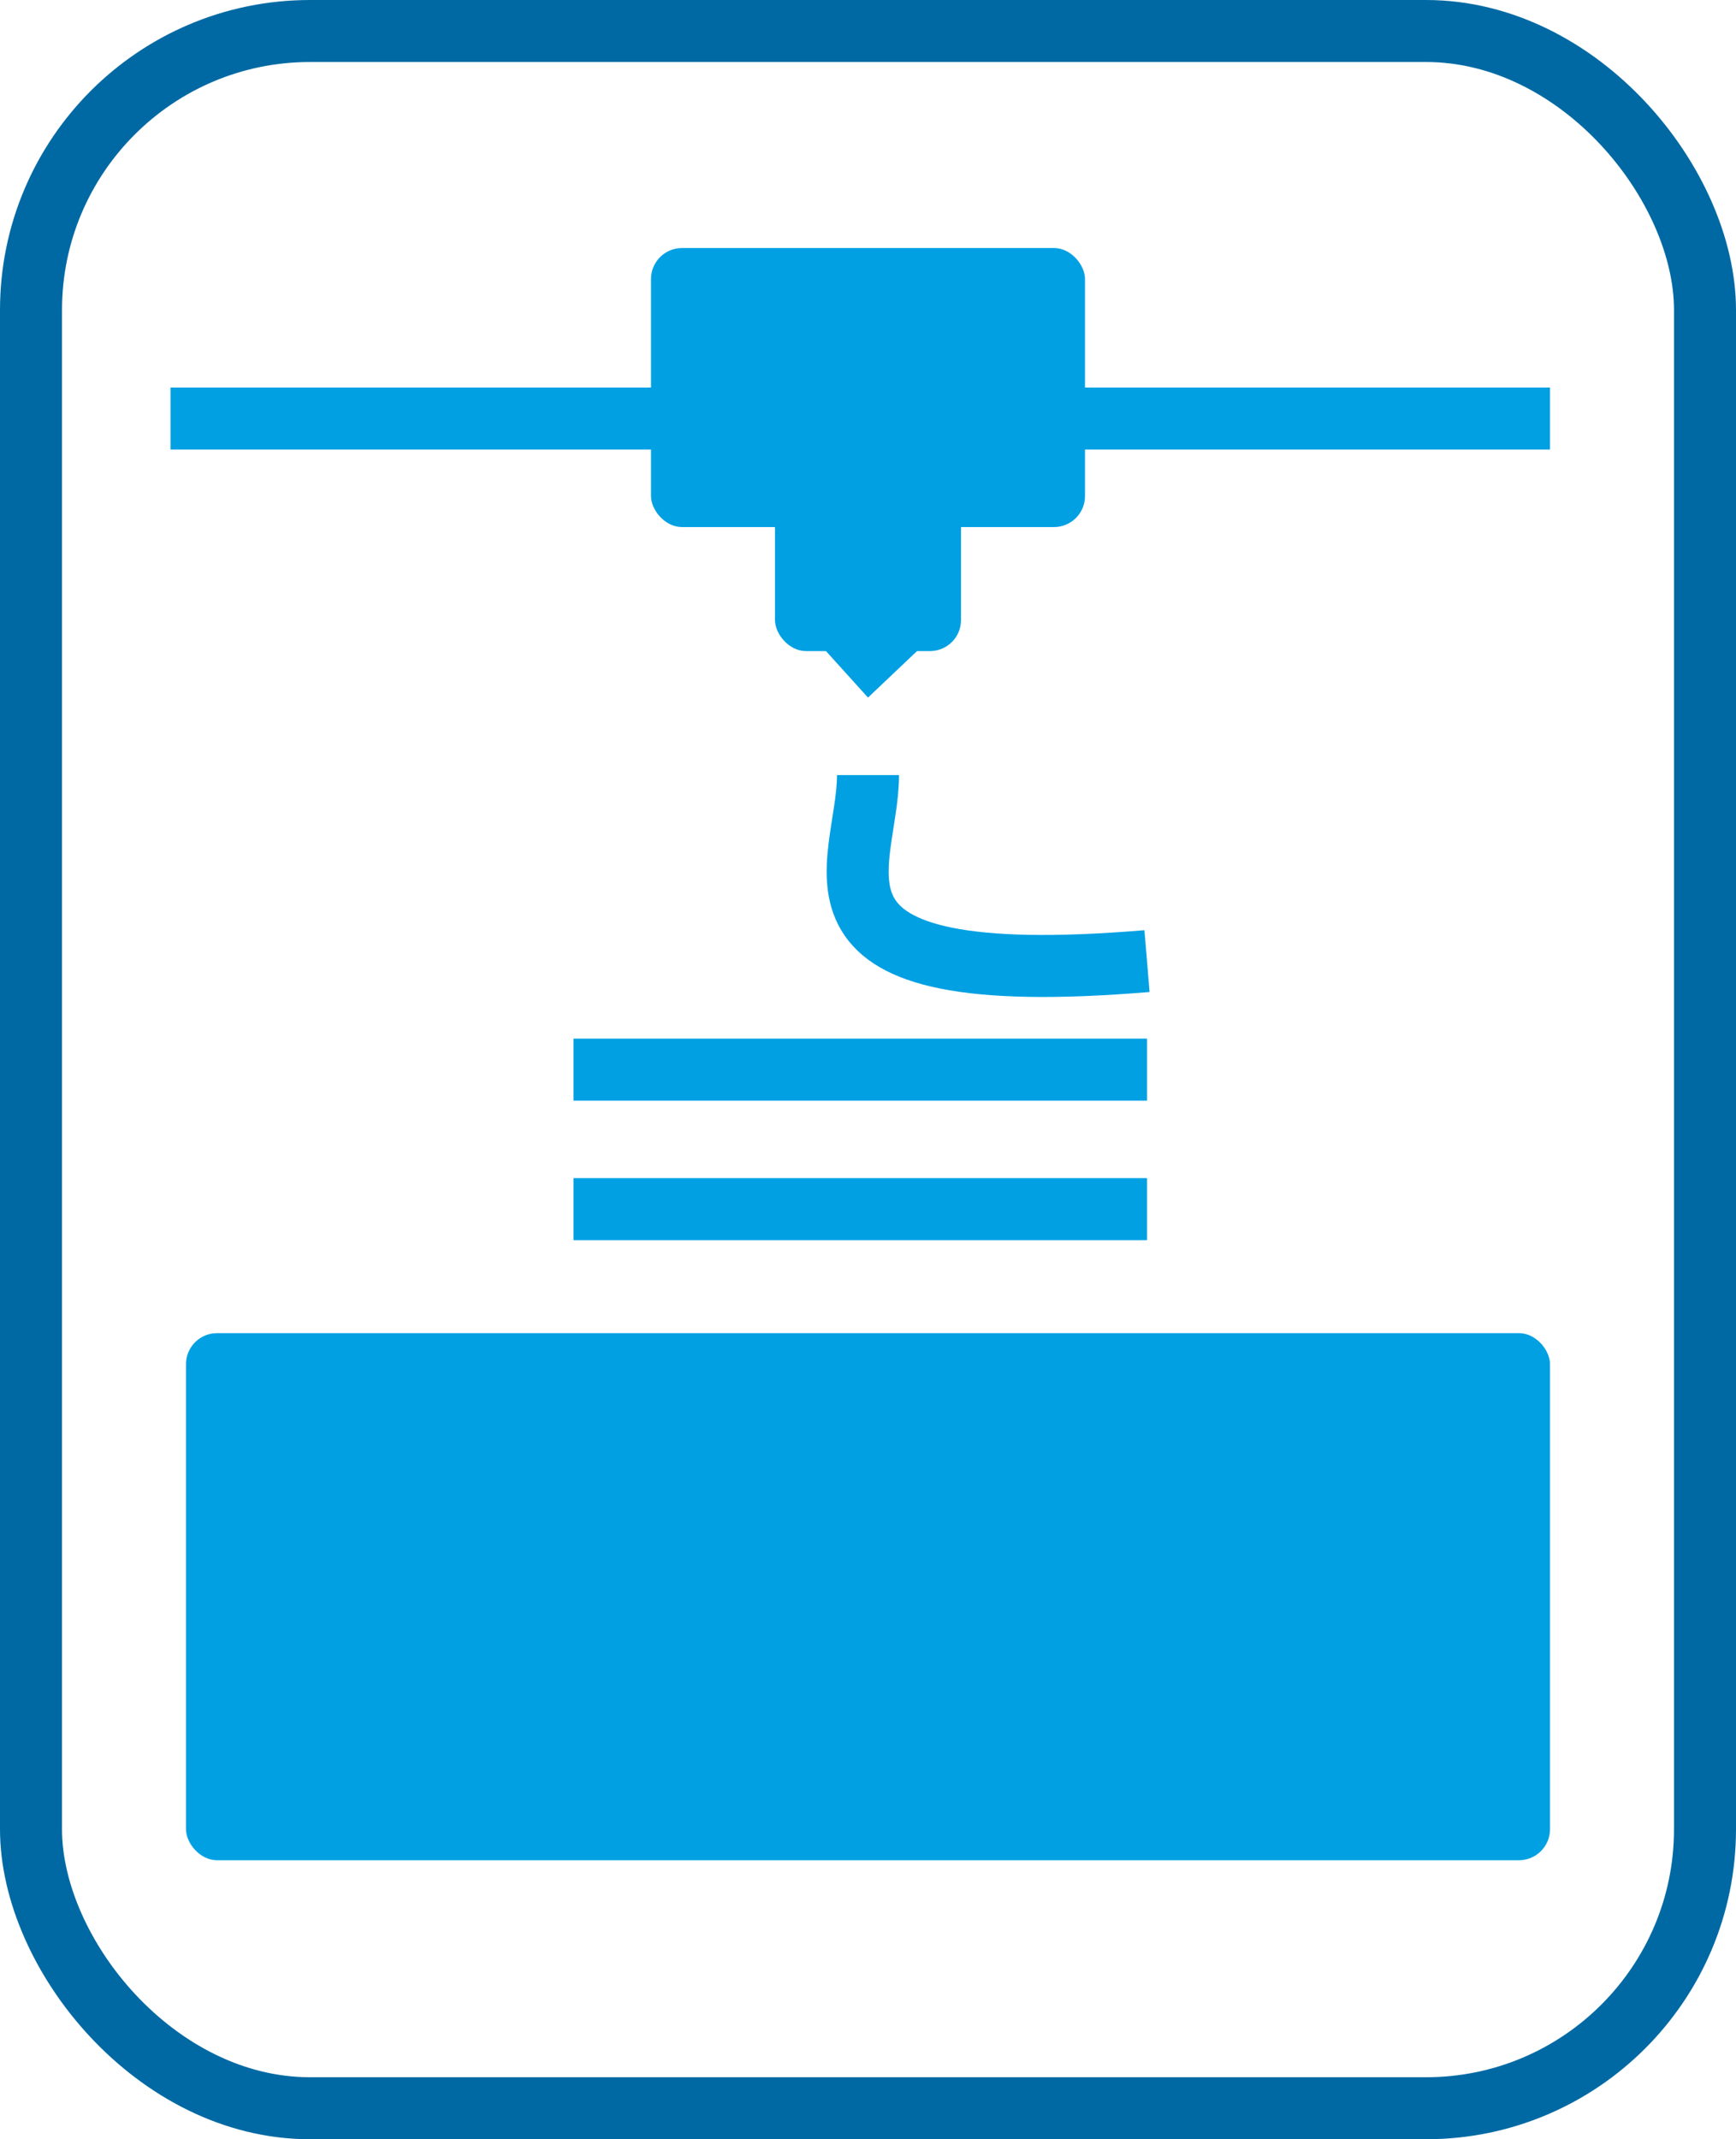
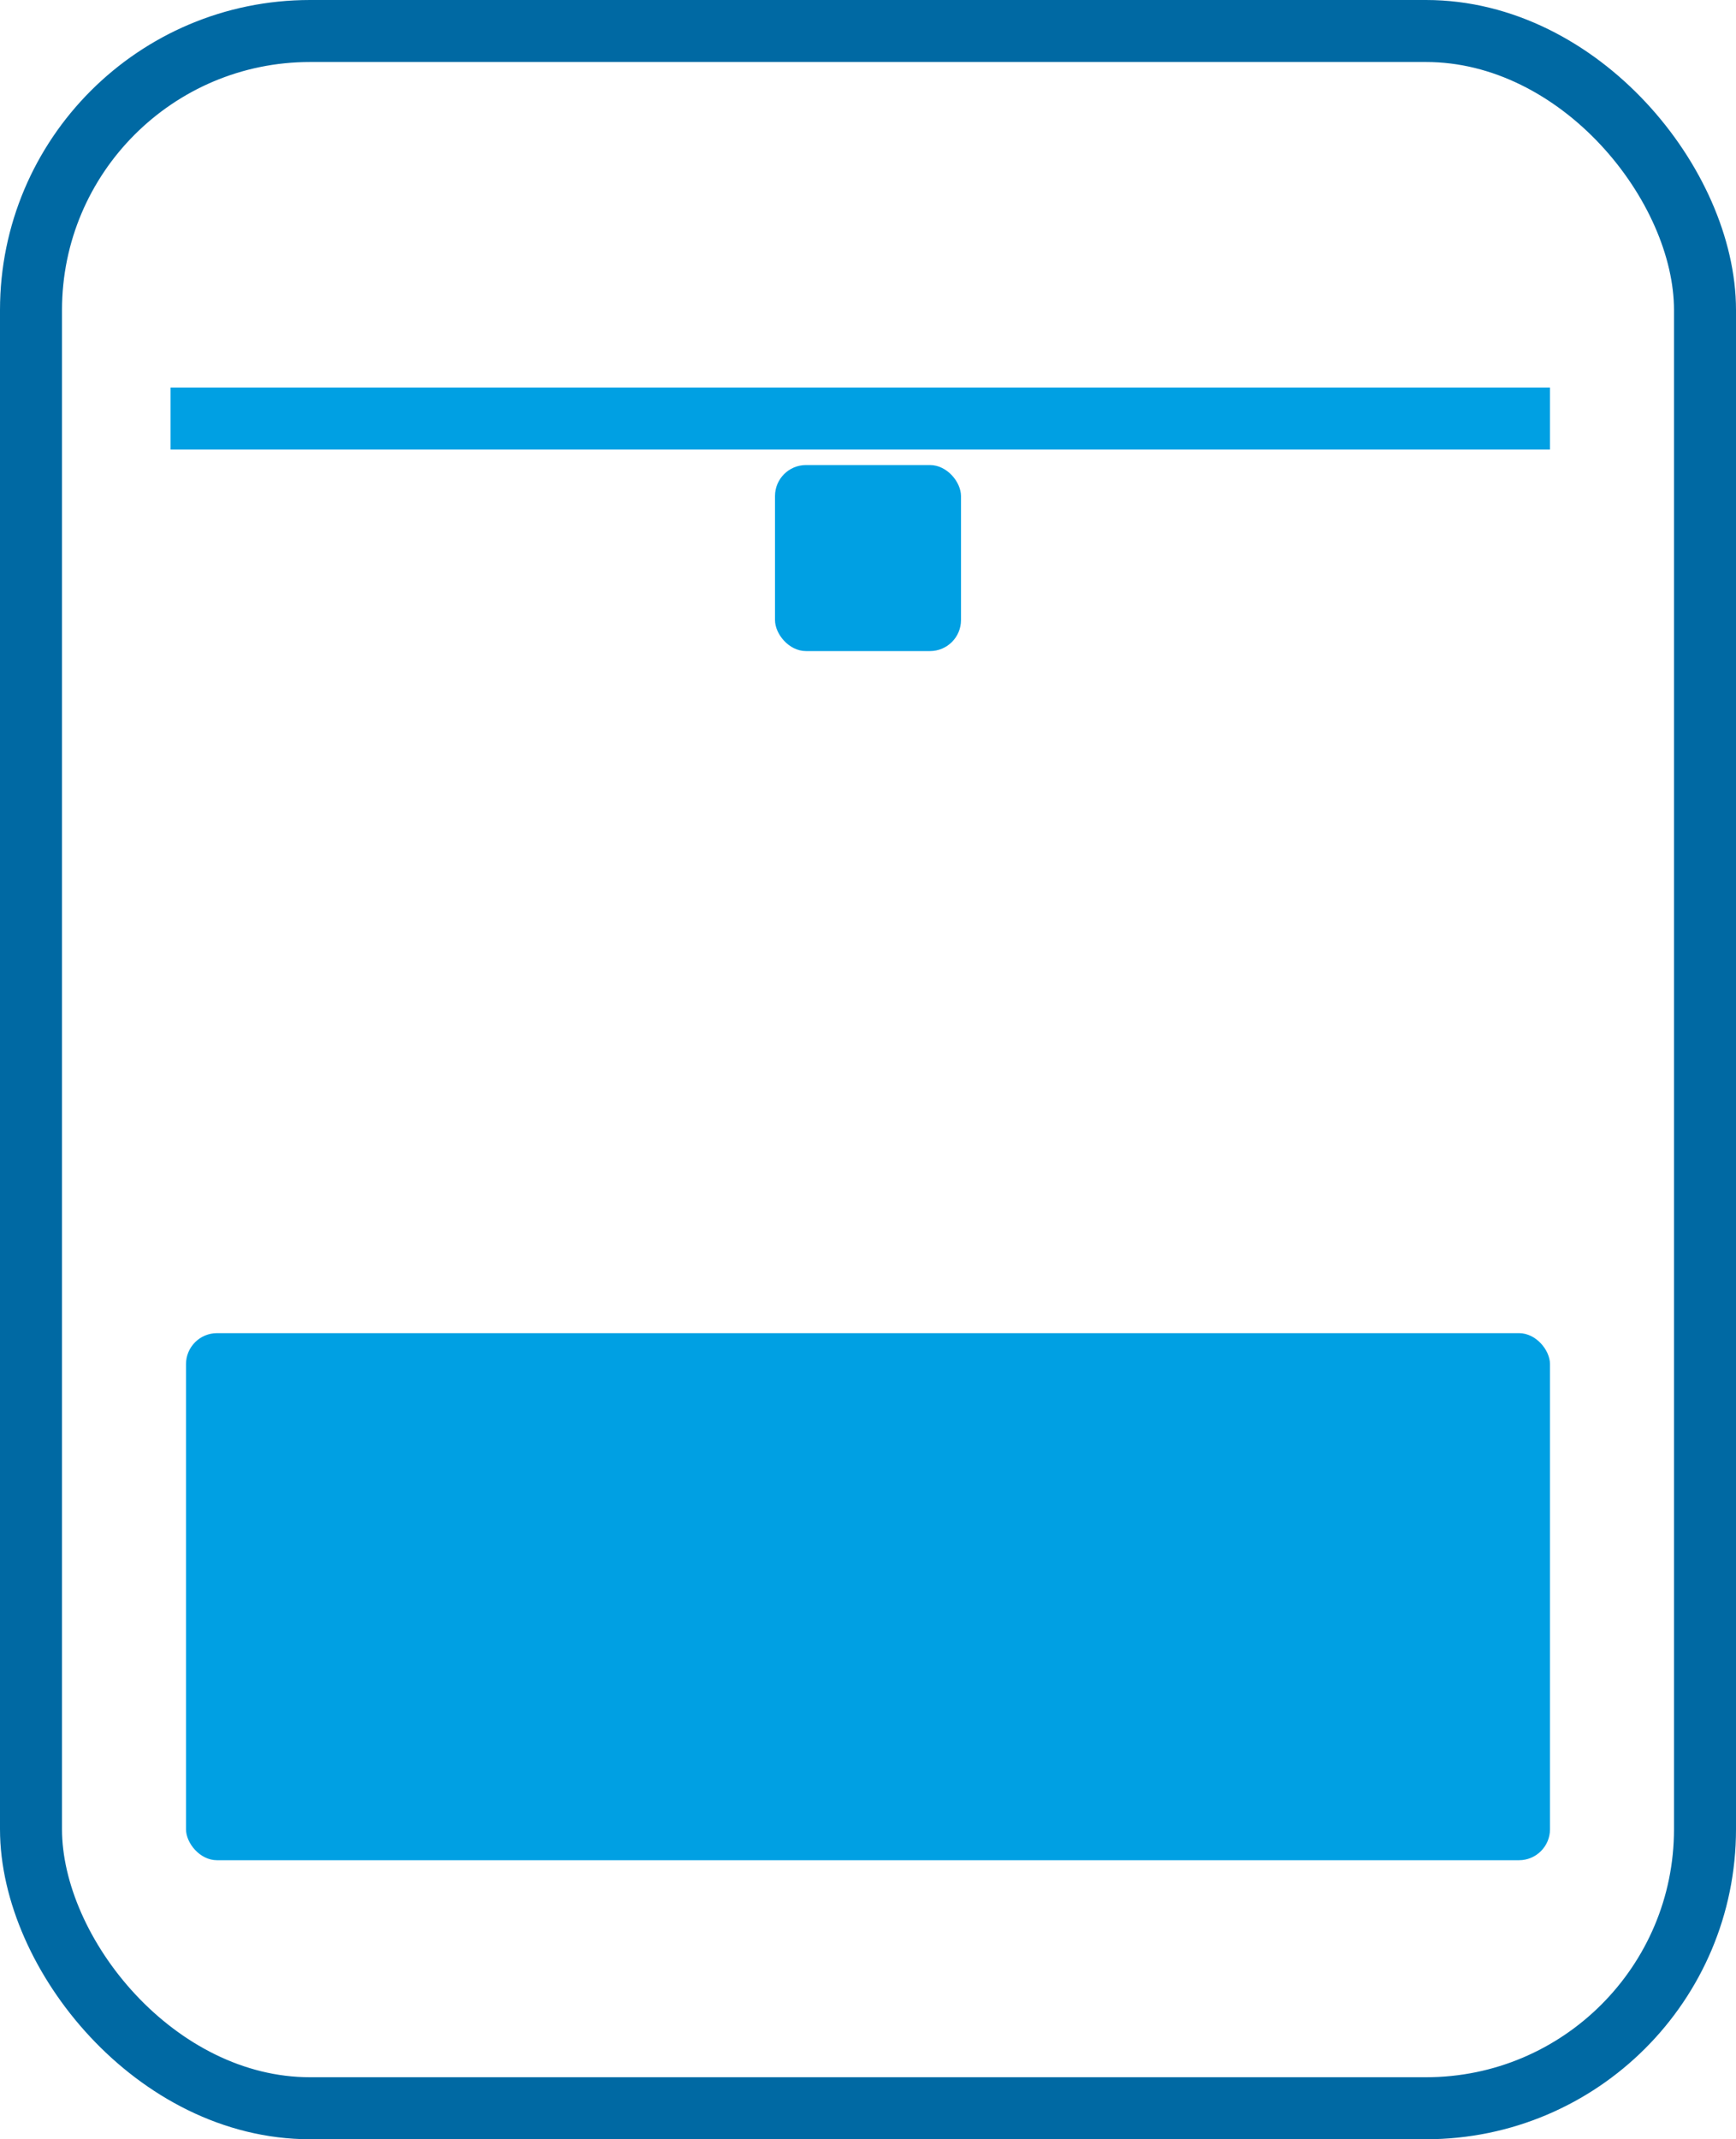
<svg xmlns="http://www.w3.org/2000/svg" width="56" height="69" viewBox="0 0 56 69" fill="none">
  <rect x="1" y="1" width="54" height="67" rx="9" stroke="#0069A3" stroke-width="2" />
  <path d="M5.5 13.5H50" stroke="#00A0E3" stroke-width="2" />
-   <rect x="21" y="8" width="14" height="9" rx="1" fill="#00A0E3" />
  <rect x="6" y="43" width="44" height="17" rx="1" fill="#00A0E3" />
  <rect x="25" y="15" width="6" height="6" rx="1" fill="#00A0E3" />
-   <path d="M29.852 20.743L28 22.5L26.388 20.716L29.852 20.743Z" fill="#00A0E3" />
-   <path d="M28 25C28 28 25 32 37 31" stroke="#00A0E3" stroke-width="2" />
-   <path d="M18.5 34.5H37" stroke="#00A0E3" stroke-width="2" />
-   <path d="M18.5 39H37" stroke="#00A0E3" stroke-width="2" />
</svg>